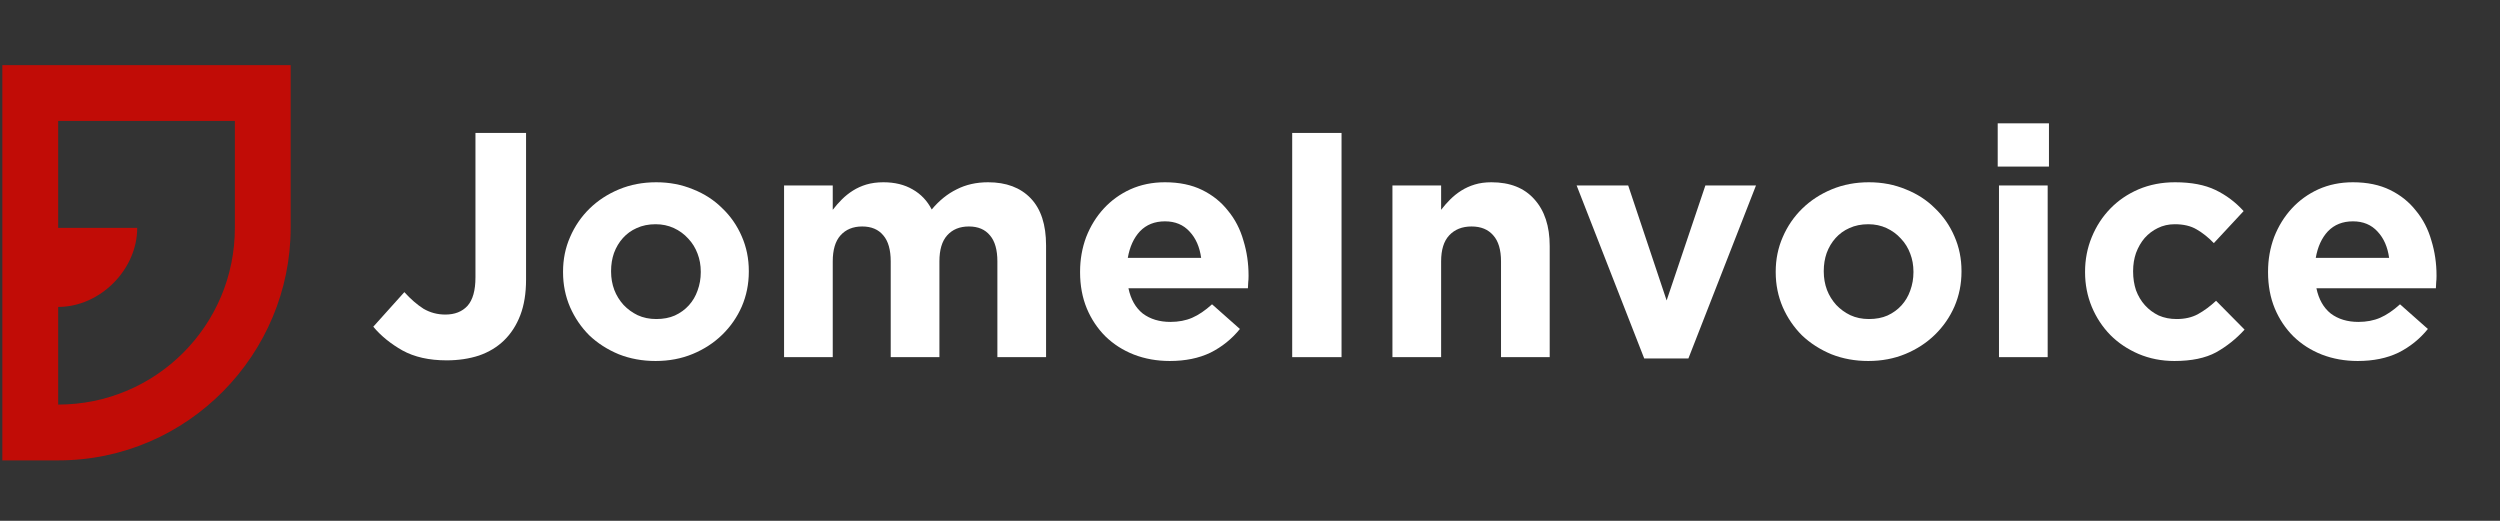
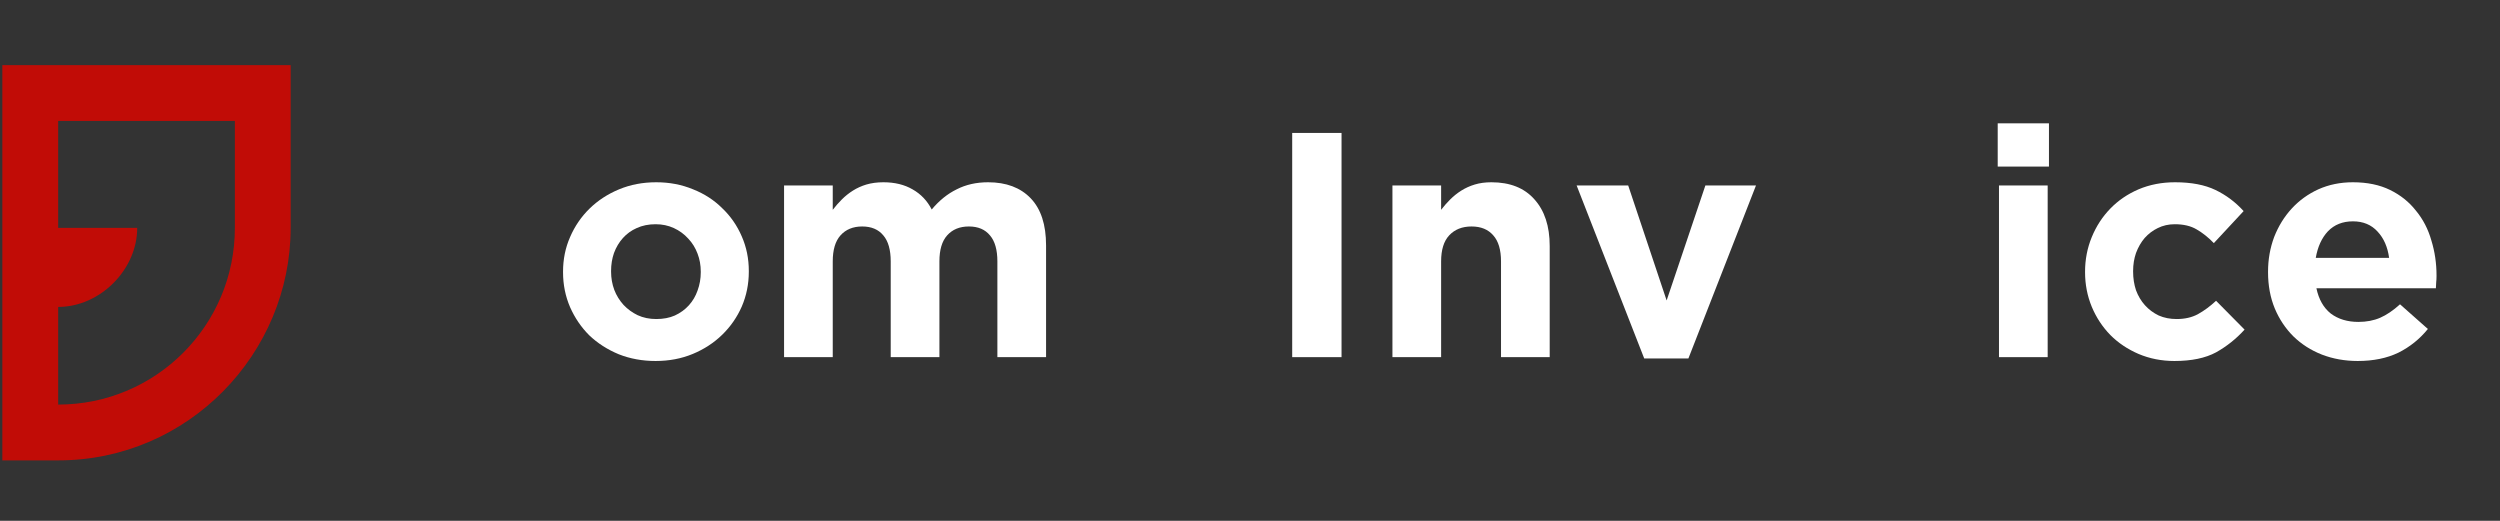
<svg xmlns="http://www.w3.org/2000/svg" width="192" height="40" viewBox="0 0 192 40" fill="none">
  <rect x="0" y="0" width="192" height="40" fill="#333333" stroke="none" />
  <path d="M22.322 17.5C22.322 27.143 14.466 35.357 4.466 35.357H0.18V5H22.322V17.5ZM4.467 17.5H10.538C10.538 20.714 7.681 23.572 4.467 23.572V31.072C11.967 31.072 18.038 25 18.038 17.5V9.286H4.467V17.5Z" fill="#C10C06" />
-   <path d="M40.401 21.476C40.401 22.526 40.254 23.436 39.959 24.207C39.664 24.977 39.245 25.625 38.704 26.15C38.179 26.658 37.54 27.044 36.785 27.306C36.031 27.552 35.203 27.675 34.301 27.675C32.956 27.675 31.825 27.421 30.906 26.913C30.005 26.404 29.258 25.797 28.668 25.092L31.054 22.436C31.546 22.977 32.038 23.403 32.53 23.715C33.038 24.01 33.596 24.158 34.203 24.158C34.924 24.158 35.49 23.936 35.9 23.493C36.31 23.034 36.515 22.305 36.515 21.304V10.21H40.401V21.476Z" fill="white" />
  <path d="M57.509 20.861C57.509 21.812 57.328 22.706 56.968 23.543C56.607 24.363 56.107 25.084 55.467 25.707C54.828 26.331 54.073 26.822 53.204 27.183C52.335 27.544 51.384 27.724 50.35 27.724C49.334 27.724 48.391 27.552 47.522 27.208C46.653 26.847 45.898 26.363 45.259 25.756C44.635 25.133 44.144 24.412 43.783 23.592C43.422 22.755 43.242 21.862 43.242 20.91V20.861C43.242 19.91 43.422 19.025 43.783 18.205C44.144 17.368 44.644 16.639 45.283 16.015C45.923 15.392 46.677 14.9 47.546 14.54C48.415 14.179 49.367 13.998 50.4 13.998C51.416 13.998 52.359 14.179 53.229 14.54C54.098 14.884 54.844 15.368 55.467 15.991C56.107 16.598 56.607 17.319 56.968 18.155C57.328 18.976 57.509 19.861 57.509 20.812V20.861ZM53.819 20.91V20.861C53.819 20.369 53.737 19.91 53.573 19.484C53.409 19.041 53.171 18.656 52.86 18.328C52.548 17.983 52.179 17.713 51.753 17.516C51.326 17.319 50.859 17.221 50.35 17.221C49.809 17.221 49.326 17.319 48.899 17.516C48.489 17.696 48.137 17.951 47.842 18.279C47.546 18.607 47.317 18.992 47.153 19.435C47.005 19.861 46.931 20.32 46.931 20.812V20.861C46.931 21.353 47.013 21.821 47.177 22.264C47.341 22.69 47.579 23.075 47.891 23.42C48.202 23.748 48.563 24.01 48.973 24.207C49.399 24.404 49.875 24.502 50.4 24.502C50.941 24.502 51.416 24.412 51.827 24.231C52.253 24.035 52.614 23.772 52.909 23.444C53.204 23.116 53.425 22.739 53.573 22.313C53.737 21.87 53.819 21.402 53.819 20.91Z" fill="white" />
  <path d="M80.338 27.429H76.599V20.074C76.599 19.189 76.41 18.524 76.033 18.082C75.656 17.622 75.115 17.393 74.41 17.393C73.704 17.393 73.147 17.622 72.737 18.082C72.343 18.524 72.147 19.189 72.147 20.074V27.429H68.407V20.074C68.407 19.189 68.219 18.524 67.842 18.082C67.465 17.622 66.923 17.393 66.218 17.393C65.513 17.393 64.956 17.622 64.546 18.082C64.152 18.524 63.955 19.189 63.955 20.074V27.429H60.216V14.244H63.955V16.114C64.168 15.835 64.398 15.573 64.644 15.327C64.906 15.064 65.193 14.835 65.505 14.638C65.816 14.441 66.161 14.285 66.538 14.171C66.932 14.056 67.366 13.998 67.842 13.998C68.711 13.998 69.457 14.179 70.08 14.54C70.72 14.9 71.212 15.417 71.556 16.089C72.13 15.4 72.77 14.884 73.475 14.54C74.18 14.179 74.984 13.998 75.885 13.998C77.279 13.998 78.37 14.408 79.157 15.228C79.944 16.048 80.338 17.253 80.338 18.844V27.429Z" fill="white" />
-   <path d="M95.889 21.206C95.889 21.386 95.881 21.542 95.864 21.673C95.864 21.804 95.856 21.96 95.84 22.14H86.665C86.845 22.993 87.214 23.641 87.771 24.084C88.345 24.51 89.051 24.723 89.887 24.723C90.51 24.723 91.068 24.617 91.56 24.404C92.052 24.19 92.56 23.846 93.085 23.37L95.225 25.265C94.602 26.035 93.847 26.642 92.962 27.085C92.076 27.511 91.035 27.724 89.838 27.724C88.854 27.724 87.935 27.56 87.083 27.232C86.246 26.904 85.517 26.437 84.893 25.83C84.287 25.224 83.811 24.51 83.467 23.69C83.122 22.854 82.95 21.927 82.95 20.91V20.861C82.95 19.927 83.106 19.041 83.418 18.205C83.746 17.368 84.196 16.639 84.77 16.015C85.344 15.392 86.025 14.9 86.812 14.54C87.616 14.179 88.501 13.998 89.469 13.998C90.567 13.998 91.519 14.195 92.322 14.589C93.126 14.982 93.79 15.515 94.315 16.188C94.856 16.844 95.249 17.606 95.495 18.475C95.758 19.328 95.889 20.222 95.889 21.157V21.206ZM92.248 19.804C92.134 18.967 91.838 18.295 91.363 17.787C90.887 17.262 90.256 16.999 89.469 16.999C88.682 16.999 88.042 17.253 87.55 17.762C87.075 18.27 86.763 18.951 86.615 19.804H92.248Z" fill="white" />
  <path d="M103.03 27.429H99.241V10.21H103.03V27.429Z" fill="white" />
  <path d="M119.017 27.429H115.278V20.074C115.278 19.189 115.081 18.524 114.688 18.082C114.294 17.622 113.737 17.393 113.015 17.393C112.293 17.393 111.72 17.622 111.293 18.082C110.883 18.524 110.678 19.189 110.678 20.074V27.429H106.939V14.244H110.678V16.114C110.891 15.835 111.121 15.573 111.367 15.327C111.629 15.064 111.916 14.835 112.228 14.638C112.539 14.441 112.884 14.285 113.261 14.171C113.638 14.056 114.065 13.998 114.54 13.998C115.967 13.998 117.066 14.433 117.836 15.302C118.624 16.171 119.017 17.368 119.017 18.893V27.429Z" fill="white" />
  <path d="M134.86 14.244L129.67 27.528H126.275L121.085 14.244H125.045L127.997 23.075L130.973 14.244H134.86Z" fill="white" />
-   <path d="M150.643 20.861C150.643 21.812 150.462 22.706 150.101 23.543C149.741 24.363 149.24 25.084 148.601 25.707C147.961 26.331 147.207 26.822 146.338 27.183C145.469 27.544 144.517 27.724 143.484 27.724C142.468 27.724 141.525 27.552 140.655 27.208C139.786 26.847 139.032 26.363 138.392 25.756C137.769 25.133 137.277 24.412 136.916 23.592C136.556 22.755 136.375 21.862 136.375 20.91V20.861C136.375 19.91 136.556 19.025 136.916 18.205C137.277 17.368 137.777 16.639 138.417 16.015C139.057 15.392 139.811 14.9 140.68 14.54C141.549 14.179 142.5 13.998 143.534 13.998C144.55 13.998 145.493 14.179 146.362 14.54C147.232 14.884 147.978 15.368 148.601 15.991C149.24 16.598 149.741 17.319 150.101 18.155C150.462 18.976 150.643 19.861 150.643 20.812V20.861ZM146.953 20.91V20.861C146.953 20.369 146.871 19.91 146.707 19.484C146.543 19.041 146.305 18.656 145.993 18.328C145.682 17.983 145.313 17.713 144.886 17.516C144.46 17.319 143.993 17.221 143.484 17.221C142.943 17.221 142.459 17.319 142.033 17.516C141.623 17.696 141.27 17.951 140.975 18.279C140.68 18.607 140.451 18.992 140.287 19.435C140.139 19.861 140.065 20.32 140.065 20.812V20.861C140.065 21.353 140.147 21.821 140.311 22.264C140.475 22.69 140.713 23.075 141.024 23.42C141.336 23.748 141.697 24.01 142.107 24.207C142.533 24.404 143.009 24.502 143.534 24.502C144.075 24.502 144.55 24.412 144.96 24.231C145.387 24.035 145.747 23.772 146.043 23.444C146.338 23.116 146.559 22.739 146.707 22.313C146.871 21.87 146.953 21.402 146.953 20.91Z" fill="white" />
  <path d="M157.36 12.793H153.424V9.472H157.36V12.793ZM157.261 27.429H153.522V14.244H157.261V27.429Z" fill="white" />
  <path d="M172.383 25.314C171.744 26.019 171.014 26.601 170.194 27.06C169.374 27.503 168.308 27.724 166.996 27.724C166.012 27.724 165.094 27.544 164.241 27.183C163.405 26.822 162.683 26.339 162.077 25.732C161.47 25.109 160.994 24.387 160.65 23.567C160.305 22.731 160.133 21.845 160.133 20.91V20.861C160.133 19.927 160.305 19.041 160.65 18.205C160.994 17.368 161.47 16.639 162.077 16.015C162.683 15.392 163.405 14.9 164.241 14.54C165.094 14.179 166.029 13.998 167.045 13.998C168.292 13.998 169.325 14.195 170.145 14.589C170.965 14.982 171.686 15.523 172.31 16.212L170.022 18.672C169.596 18.229 169.153 17.877 168.694 17.614C168.251 17.352 167.693 17.221 167.021 17.221C166.545 17.221 166.111 17.319 165.717 17.516C165.34 17.696 165.004 17.951 164.709 18.279C164.43 18.607 164.208 18.992 164.044 19.435C163.897 19.861 163.823 20.32 163.823 20.812V20.861C163.823 21.37 163.897 21.845 164.044 22.288C164.208 22.731 164.438 23.116 164.733 23.444C165.028 23.772 165.381 24.035 165.791 24.231C166.201 24.412 166.66 24.502 167.168 24.502C167.792 24.502 168.333 24.379 168.792 24.133C169.268 23.871 169.735 23.526 170.194 23.1L172.383 25.314Z" fill="white" />
  <path d="M187.125 21.206C187.125 21.386 187.117 21.542 187.1 21.673C187.1 21.804 187.092 21.96 187.076 22.14H177.901C178.081 22.993 178.45 23.641 179.008 24.084C179.581 24.51 180.287 24.723 181.123 24.723C181.746 24.723 182.304 24.617 182.796 24.404C183.288 24.19 183.796 23.846 184.321 23.37L186.461 25.265C185.838 26.035 185.083 26.642 184.198 27.085C183.312 27.511 182.271 27.724 181.074 27.724C180.09 27.724 179.171 27.56 178.319 27.232C177.482 26.904 176.753 26.437 176.129 25.83C175.523 25.224 175.047 24.51 174.703 23.69C174.358 22.854 174.186 21.927 174.186 20.91V20.861C174.186 19.927 174.342 19.041 174.654 18.205C174.982 17.368 175.432 16.639 176.006 16.015C176.58 15.392 177.261 14.9 178.048 14.54C178.852 14.179 179.737 13.998 180.705 13.998C181.804 13.998 182.755 14.195 183.558 14.589C184.362 14.982 185.026 15.515 185.551 16.188C186.092 16.844 186.485 17.606 186.731 18.475C186.994 19.328 187.125 20.222 187.125 21.157V21.206ZM183.484 19.804C183.37 18.967 183.074 18.295 182.599 17.787C182.123 17.262 181.492 16.999 180.705 16.999C179.918 16.999 179.278 17.253 178.786 17.762C178.311 18.27 177.999 18.951 177.851 19.804H183.484Z" fill="white" />
</svg>